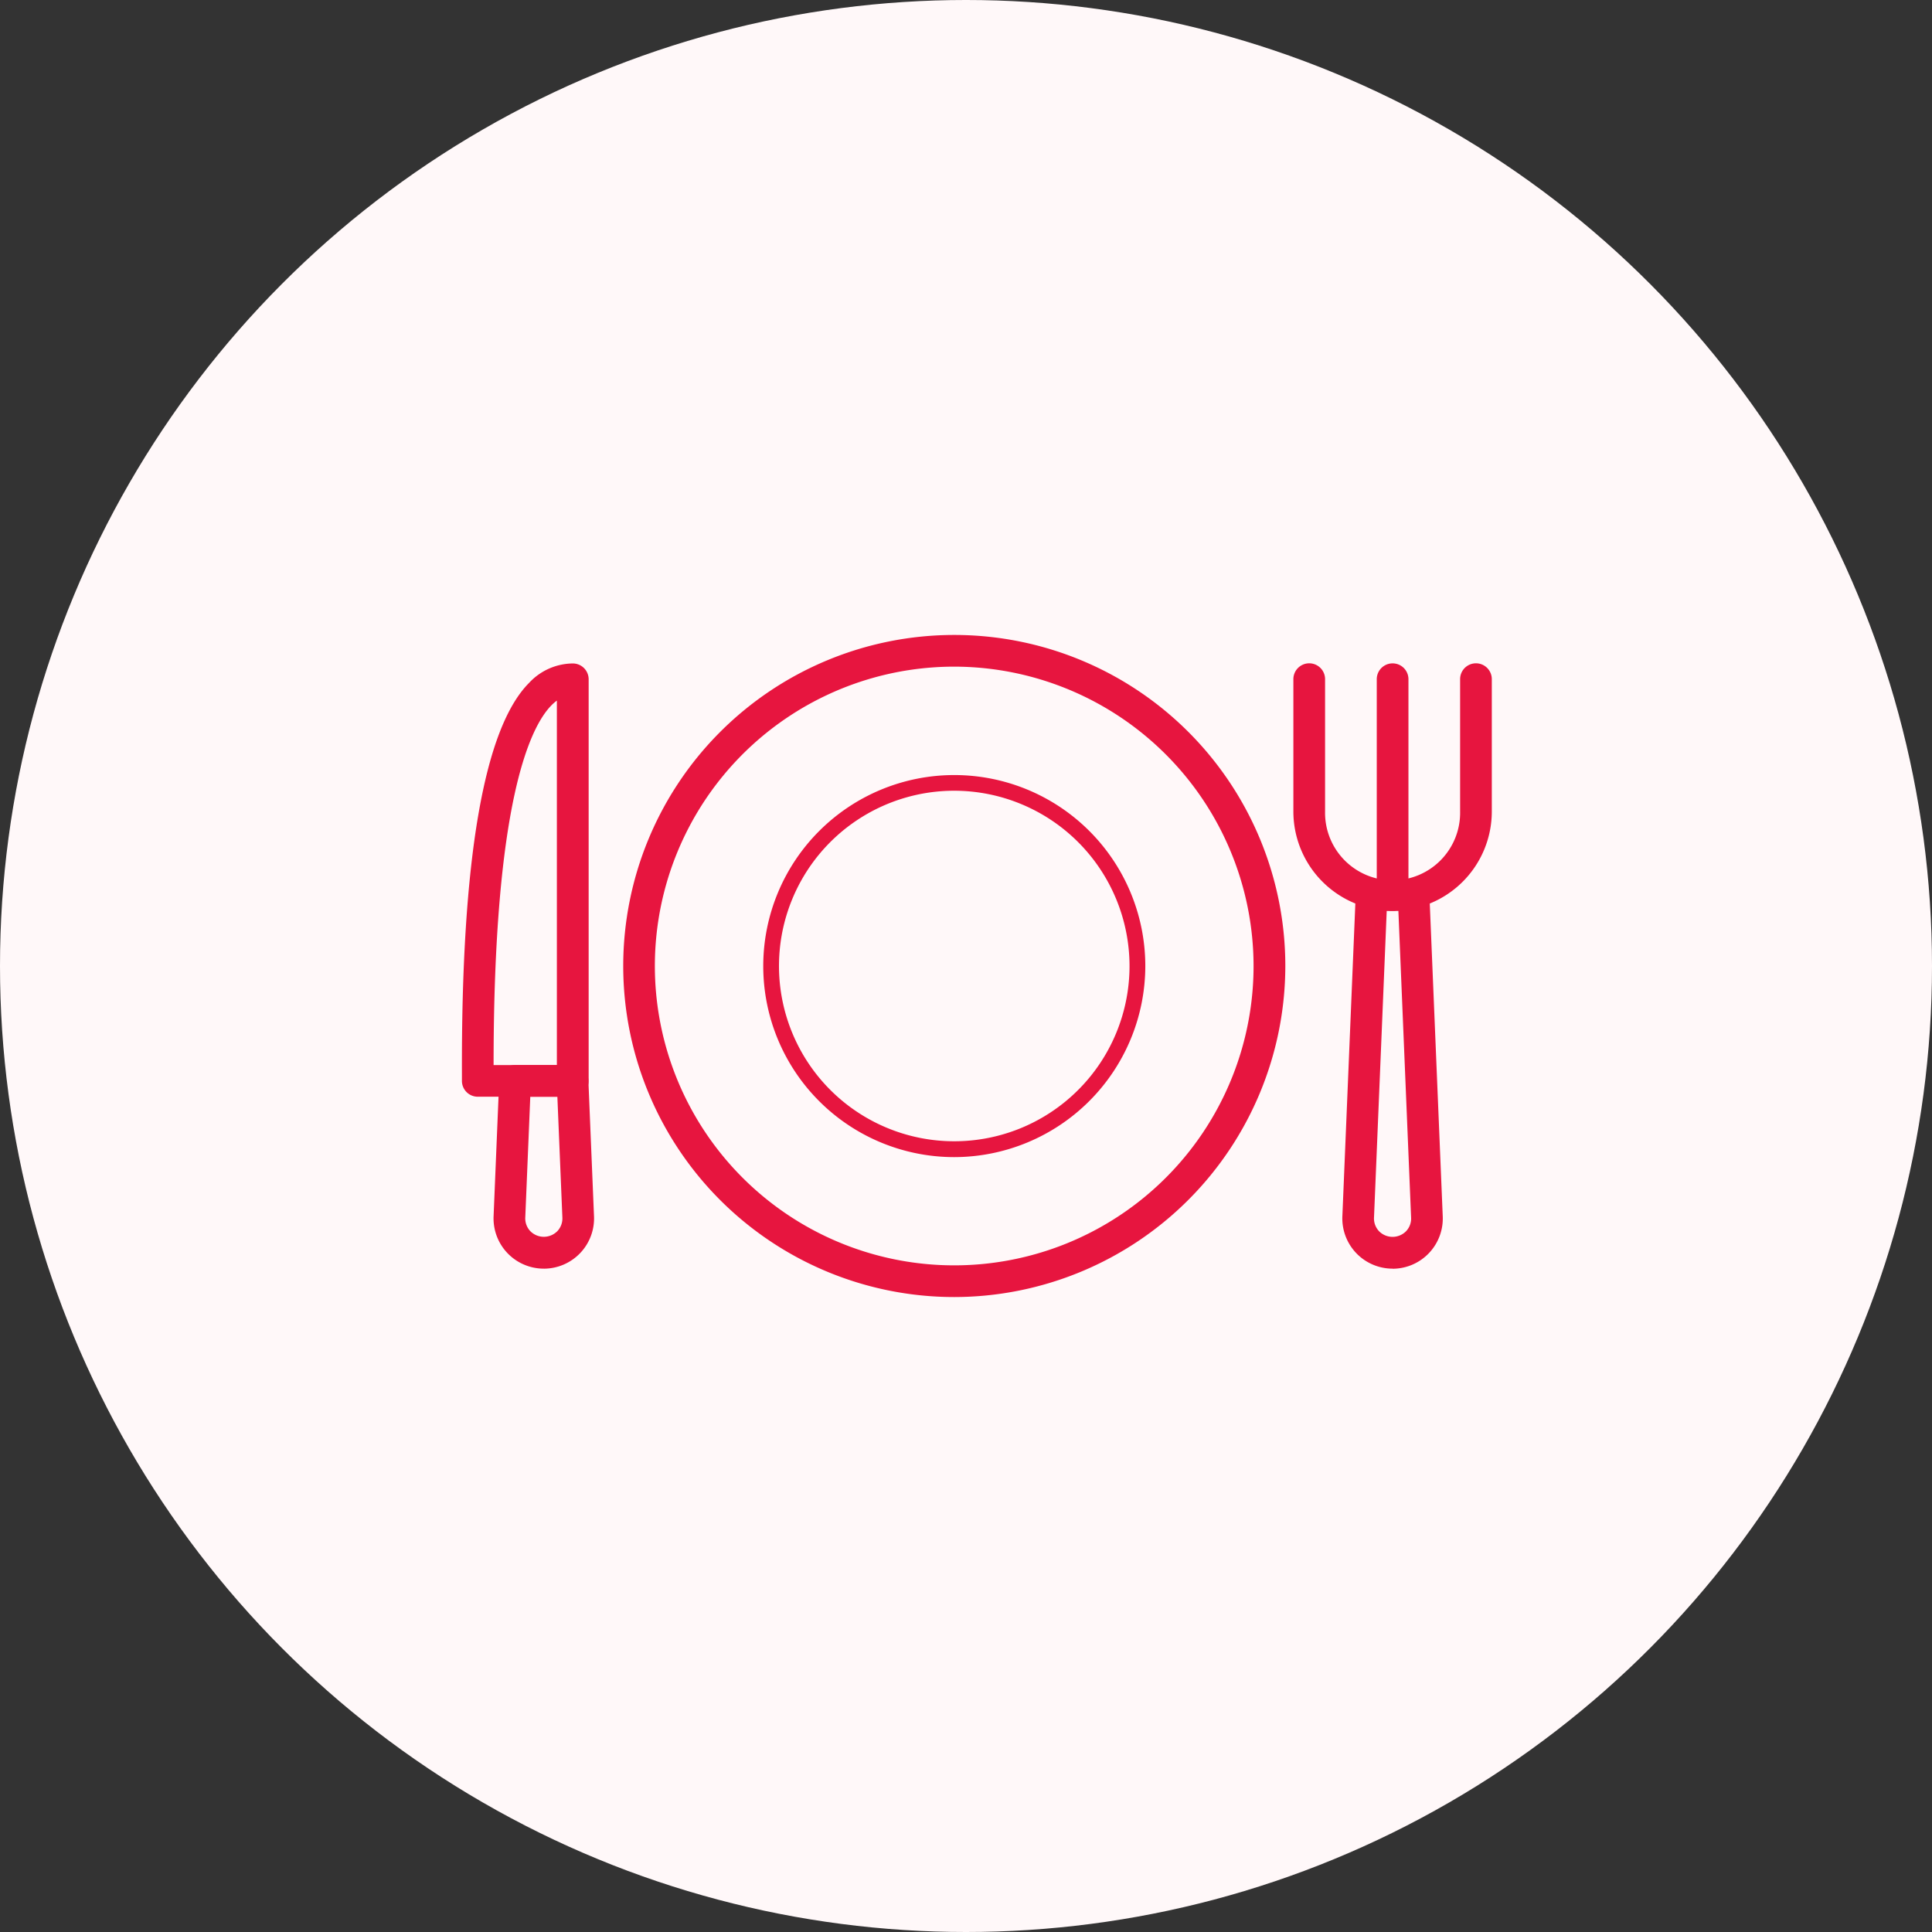
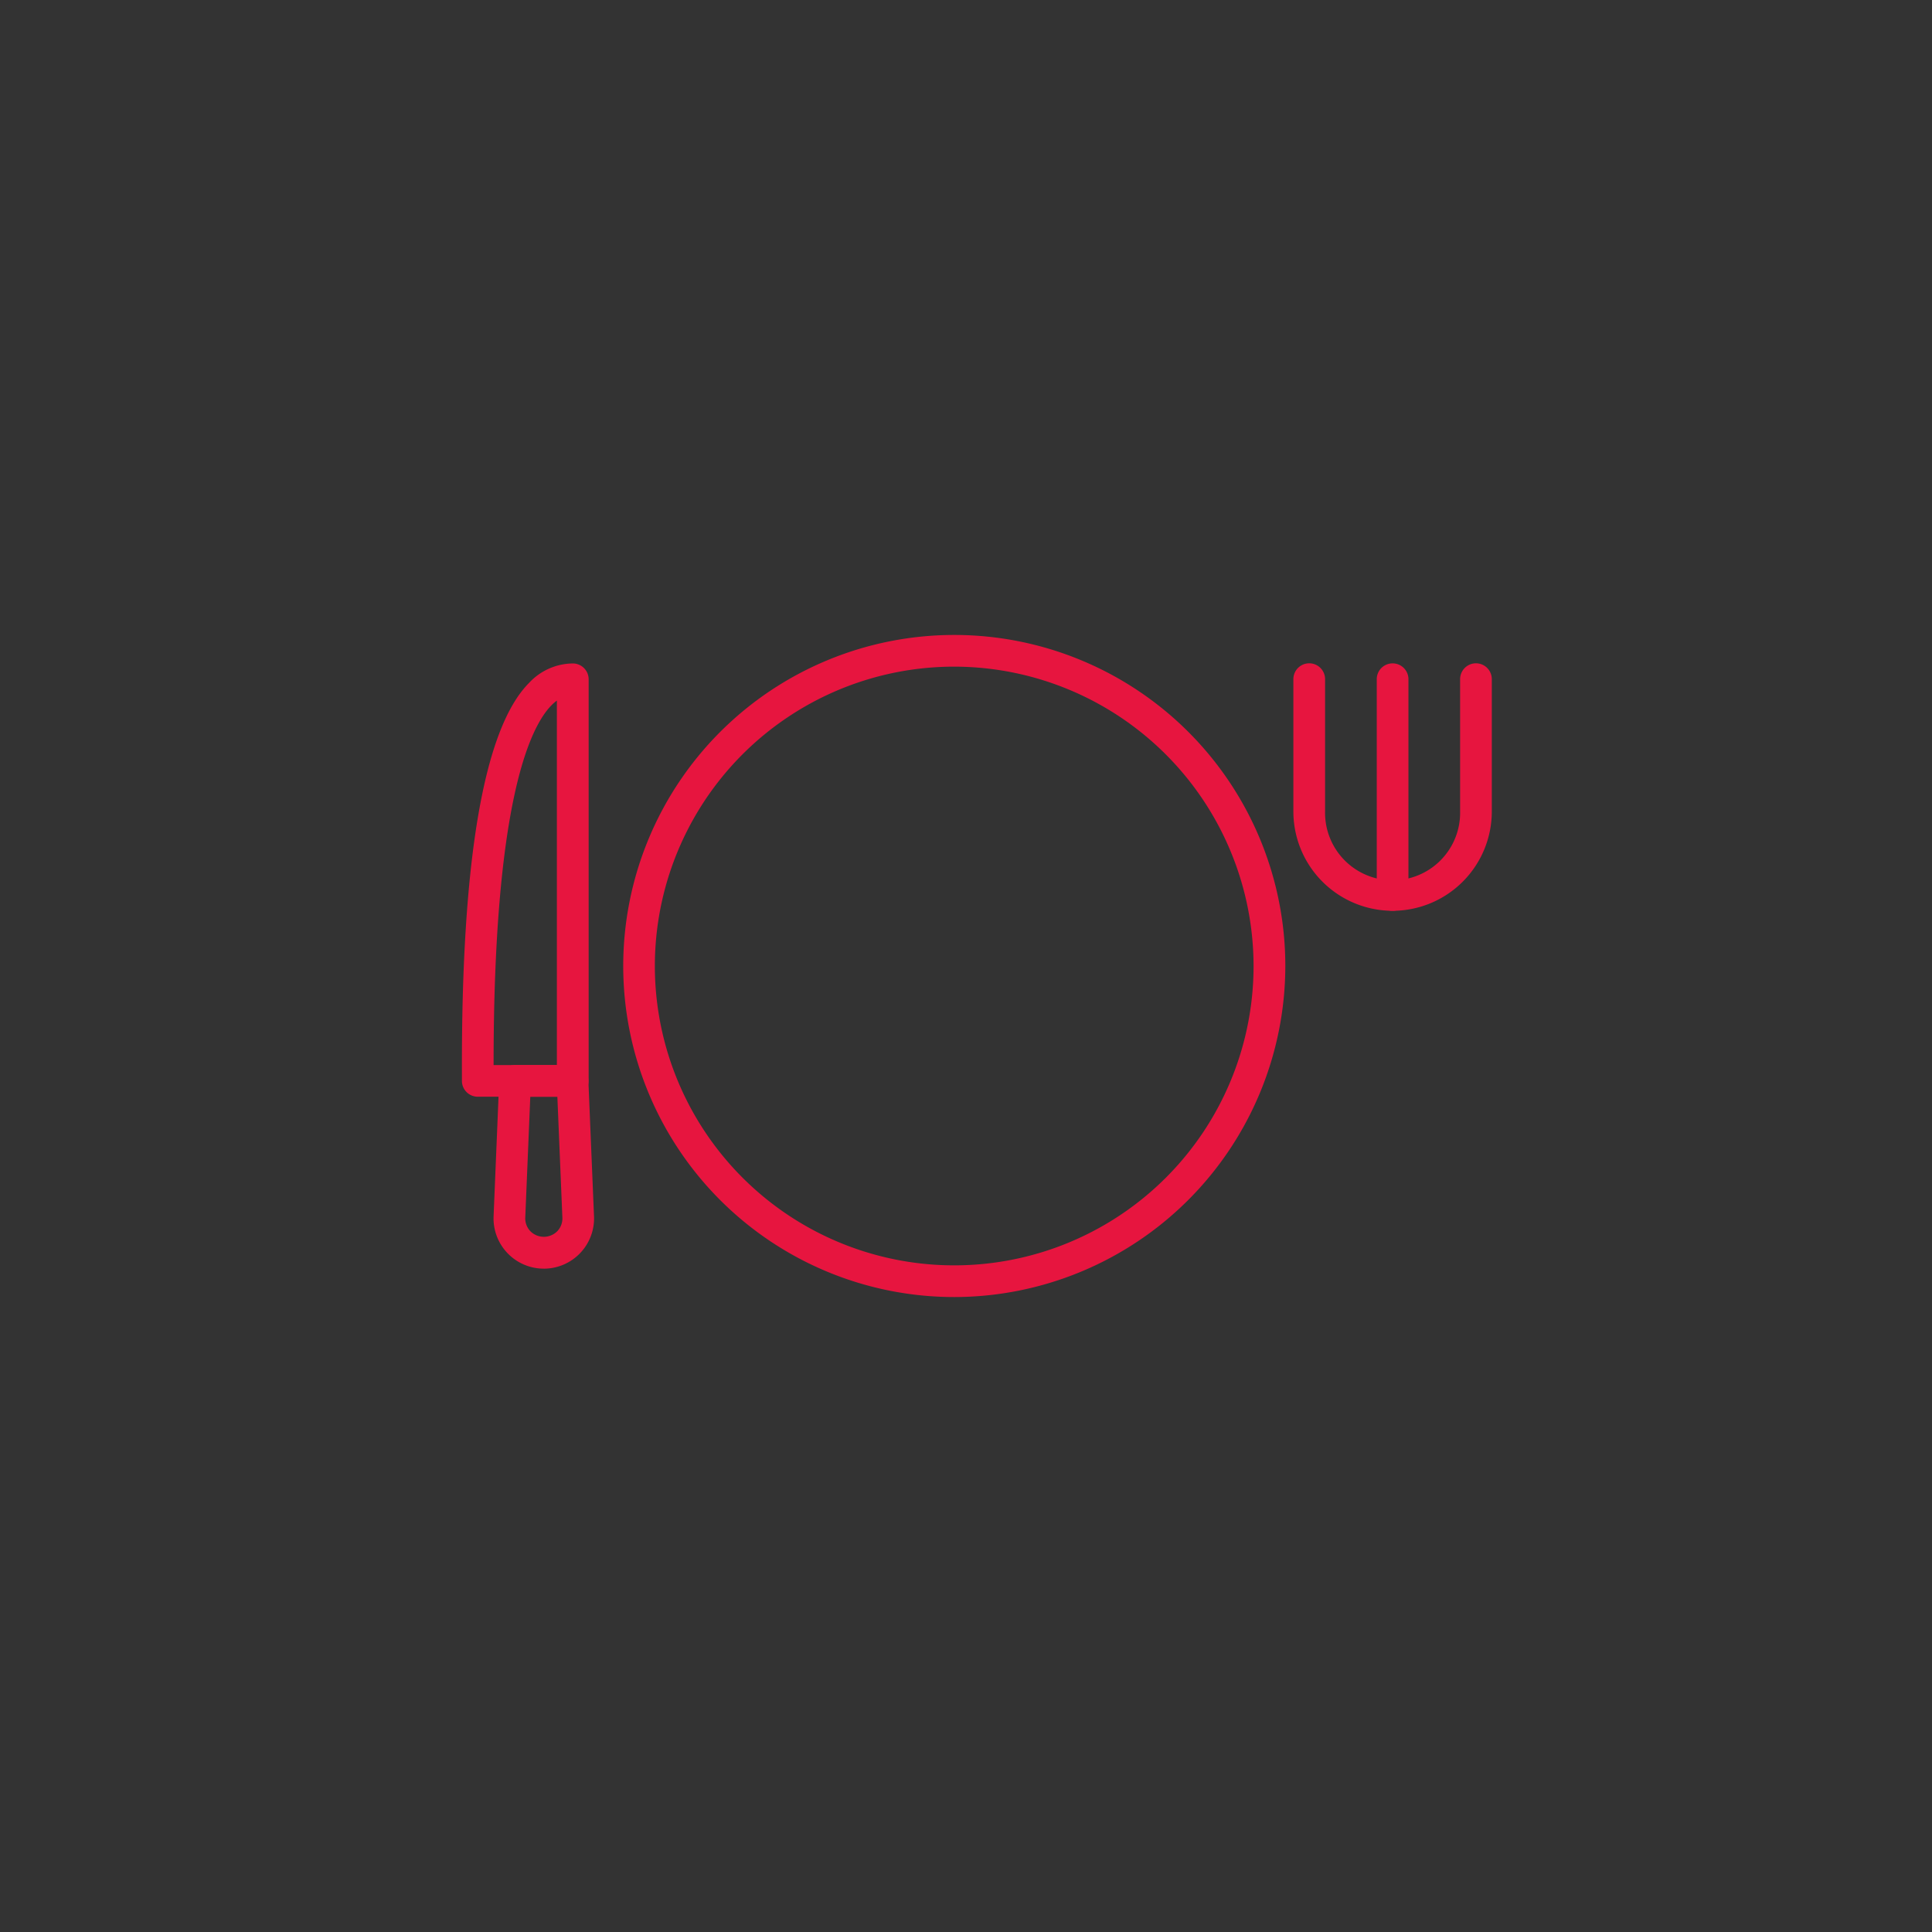
<svg xmlns="http://www.w3.org/2000/svg" width="89" height="89" viewBox="0 0 89 89">
  <rect x="0" y="0" width="89" height="89" fill="#333333" stroke="none" />
  <defs>
    <clipPath id="clip-path">
      <rect id="長方形_26135" data-name="長方形 26135" width="47.445" height="30.5" fill="none" />
    </clipPath>
  </defs>
  <g id="グループ_10350" data-name="グループ 10350" transform="translate(-915 -2920)">
-     <circle id="楕円形_1118" data-name="楕円形 1118" cx="44.5" cy="44.5" r="44.5" transform="translate(915 2920)" fill="#fff8f9" />
    <g id="グループ_10336" data-name="グループ 10336" transform="translate(936.277 2949.25)">
      <g id="グループ_10335" data-name="グループ 10335" transform="translate(0 0)" clip-path="url(#clip-path)">
        <path id="パス_50515" data-name="パス 50515" d="M35.613,30.5a15.25,15.25,0,1,1,15.25-15.25A15.267,15.267,0,0,1,35.613,30.5m0-29.04A13.79,13.79,0,1,0,49.4,15.25,13.806,13.806,0,0,0,35.613,1.46" transform="translate(-12.93 0)" fill="#e7153f" />
-         <path id="パス_50516" data-name="パス 50516" d="M46.827,35.268a8.8,8.8,0,1,1,8.8-8.8,8.814,8.814,0,0,1-8.8,8.8m0-16.878A8.074,8.074,0,1,0,54.9,26.464a8.083,8.083,0,0,0-8.074-8.074" transform="translate(-24.144 -11.214)" fill="#e7153f" />
-         <path id="パス_50517" data-name="パス 50517" d="M113.433,48.757a2.315,2.315,0,0,1-2.312-2.441l.614-14.8a.73.73,0,0,1,.729-.7H114.4a.73.73,0,0,1,.729.7l.614,14.814a2.315,2.315,0,0,1-2.312,2.431m-.268-16.485-.585,14.114a.854.854,0,0,0,.233.644.875.875,0,0,0,1.242,0,.847.847,0,0,0,.233-.634L113.7,32.272Z" transform="translate(-70.559 -19.565)" fill="#e7153f" />
        <path id="パス_50518" data-name="パス 50518" d="M109.511,14.983a4.576,4.576,0,0,1-4.571-4.571v-6.1a.73.73,0,0,1,1.46,0v6.1a3.111,3.111,0,1,0,6.221,0v-6.1a.73.73,0,1,1,1.46,0v6.1a4.576,4.576,0,0,1-4.571,4.571" transform="translate(-66.636 -2.276)" fill="#e7153f" />
        <path id="パス_50519" data-name="パス 50519" d="M116.192,14.983a.73.73,0,0,1-.73-.73V4.315a.73.73,0,1,1,1.46,0v9.938a.73.73,0,0,1-.73.73" transform="translate(-73.317 -2.276)" fill="#e7153f" />
        <path id="パス_50520" data-name="パス 50520" d="M5.106,23.548H.732a.73.73,0,0,1-.73-.73v-.34c-.031-9.854,1.011-15.912,3.1-18a2.777,2.777,0,0,1,2.008-.889.73.73,0,0,1,.73.73v18.5a.73.73,0,0,1-.73.73m-3.644-.73h0Zm0-.73H4.376V5.3a2,2,0,0,0-.243.21c-1,1.007-2.675,4.5-2.672,16.583" transform="translate(0 -2.276)" fill="#e7153f" />
        <path id="パス_50521" data-name="パス 50521" d="M6.312,63.658A2.315,2.315,0,0,1,4,61.217l.258-6.239a.73.73,0,0,1,.729-.7H7.636a.73.73,0,0,1,.729.7l.259,6.245a2.316,2.316,0,0,1-2.312,2.436m-.623-7.92-.23,5.549a.855.855,0,0,0,.233.644.875.875,0,0,0,1.242,0,.848.848,0,0,0,.233-.635v-.009l-.23-5.549Z" transform="translate(-2.538 -34.466)" fill="#e7153f" />
      </g>
    </g>
  </g>
</svg>